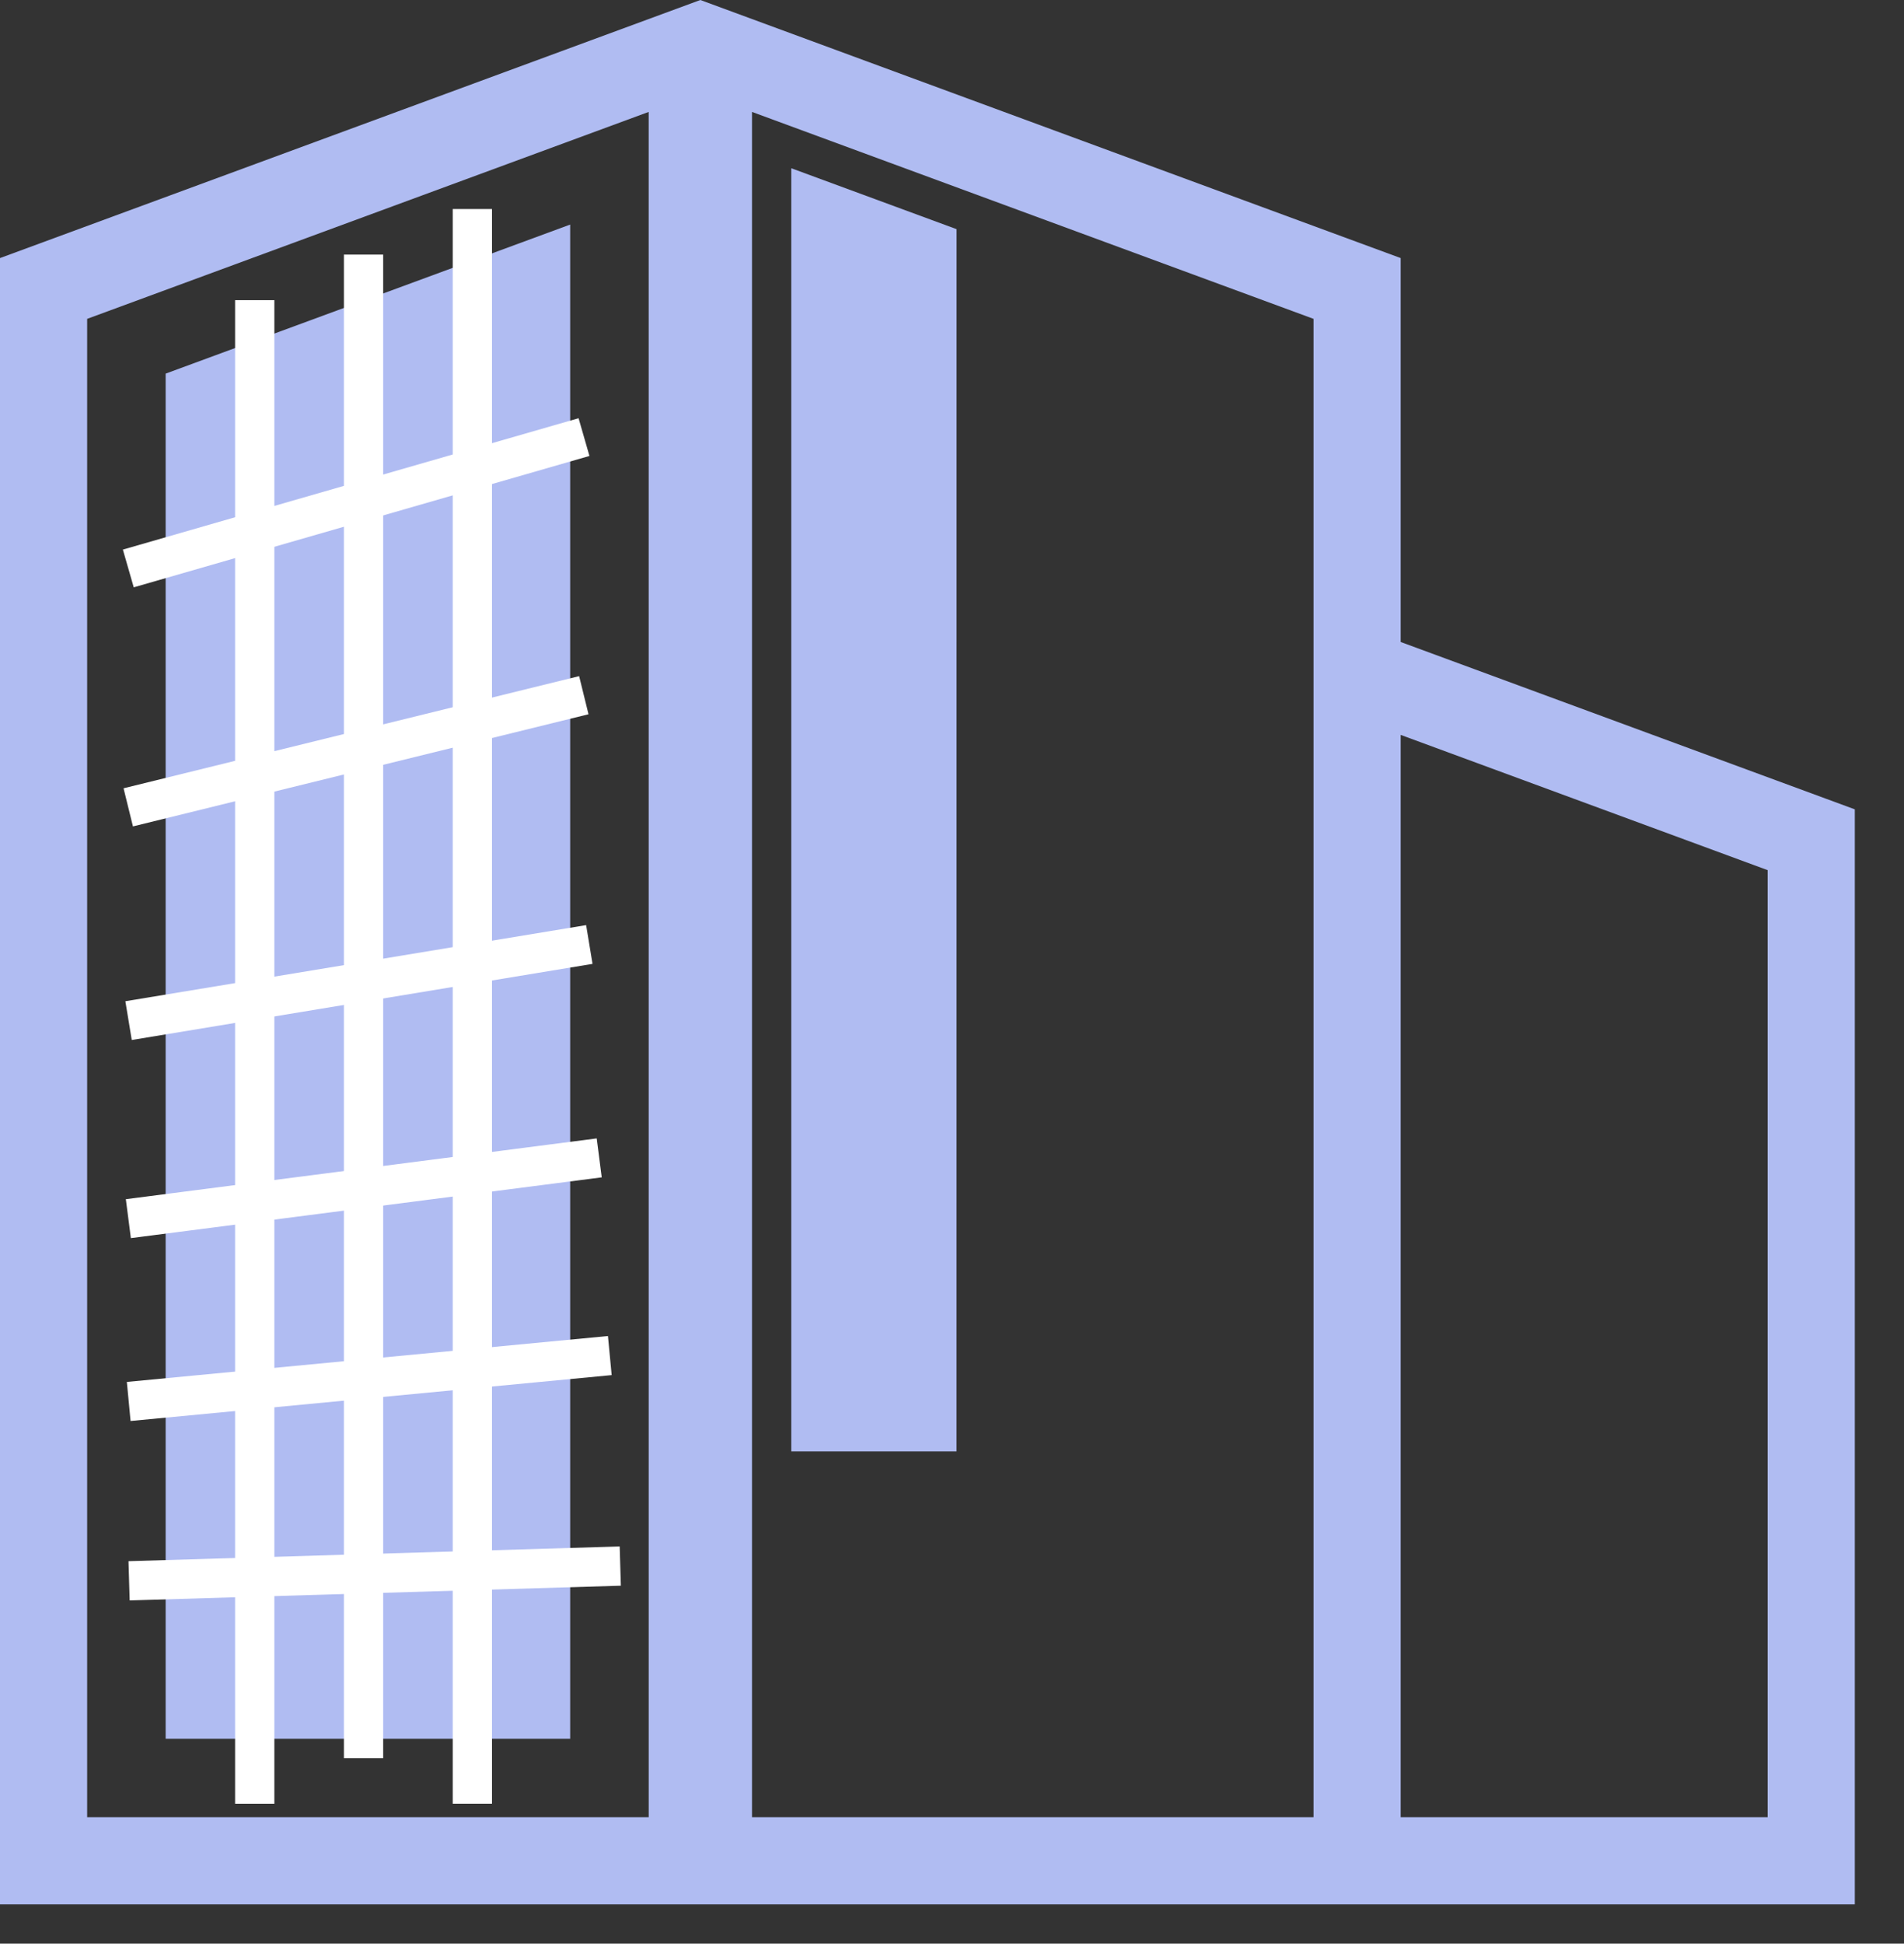
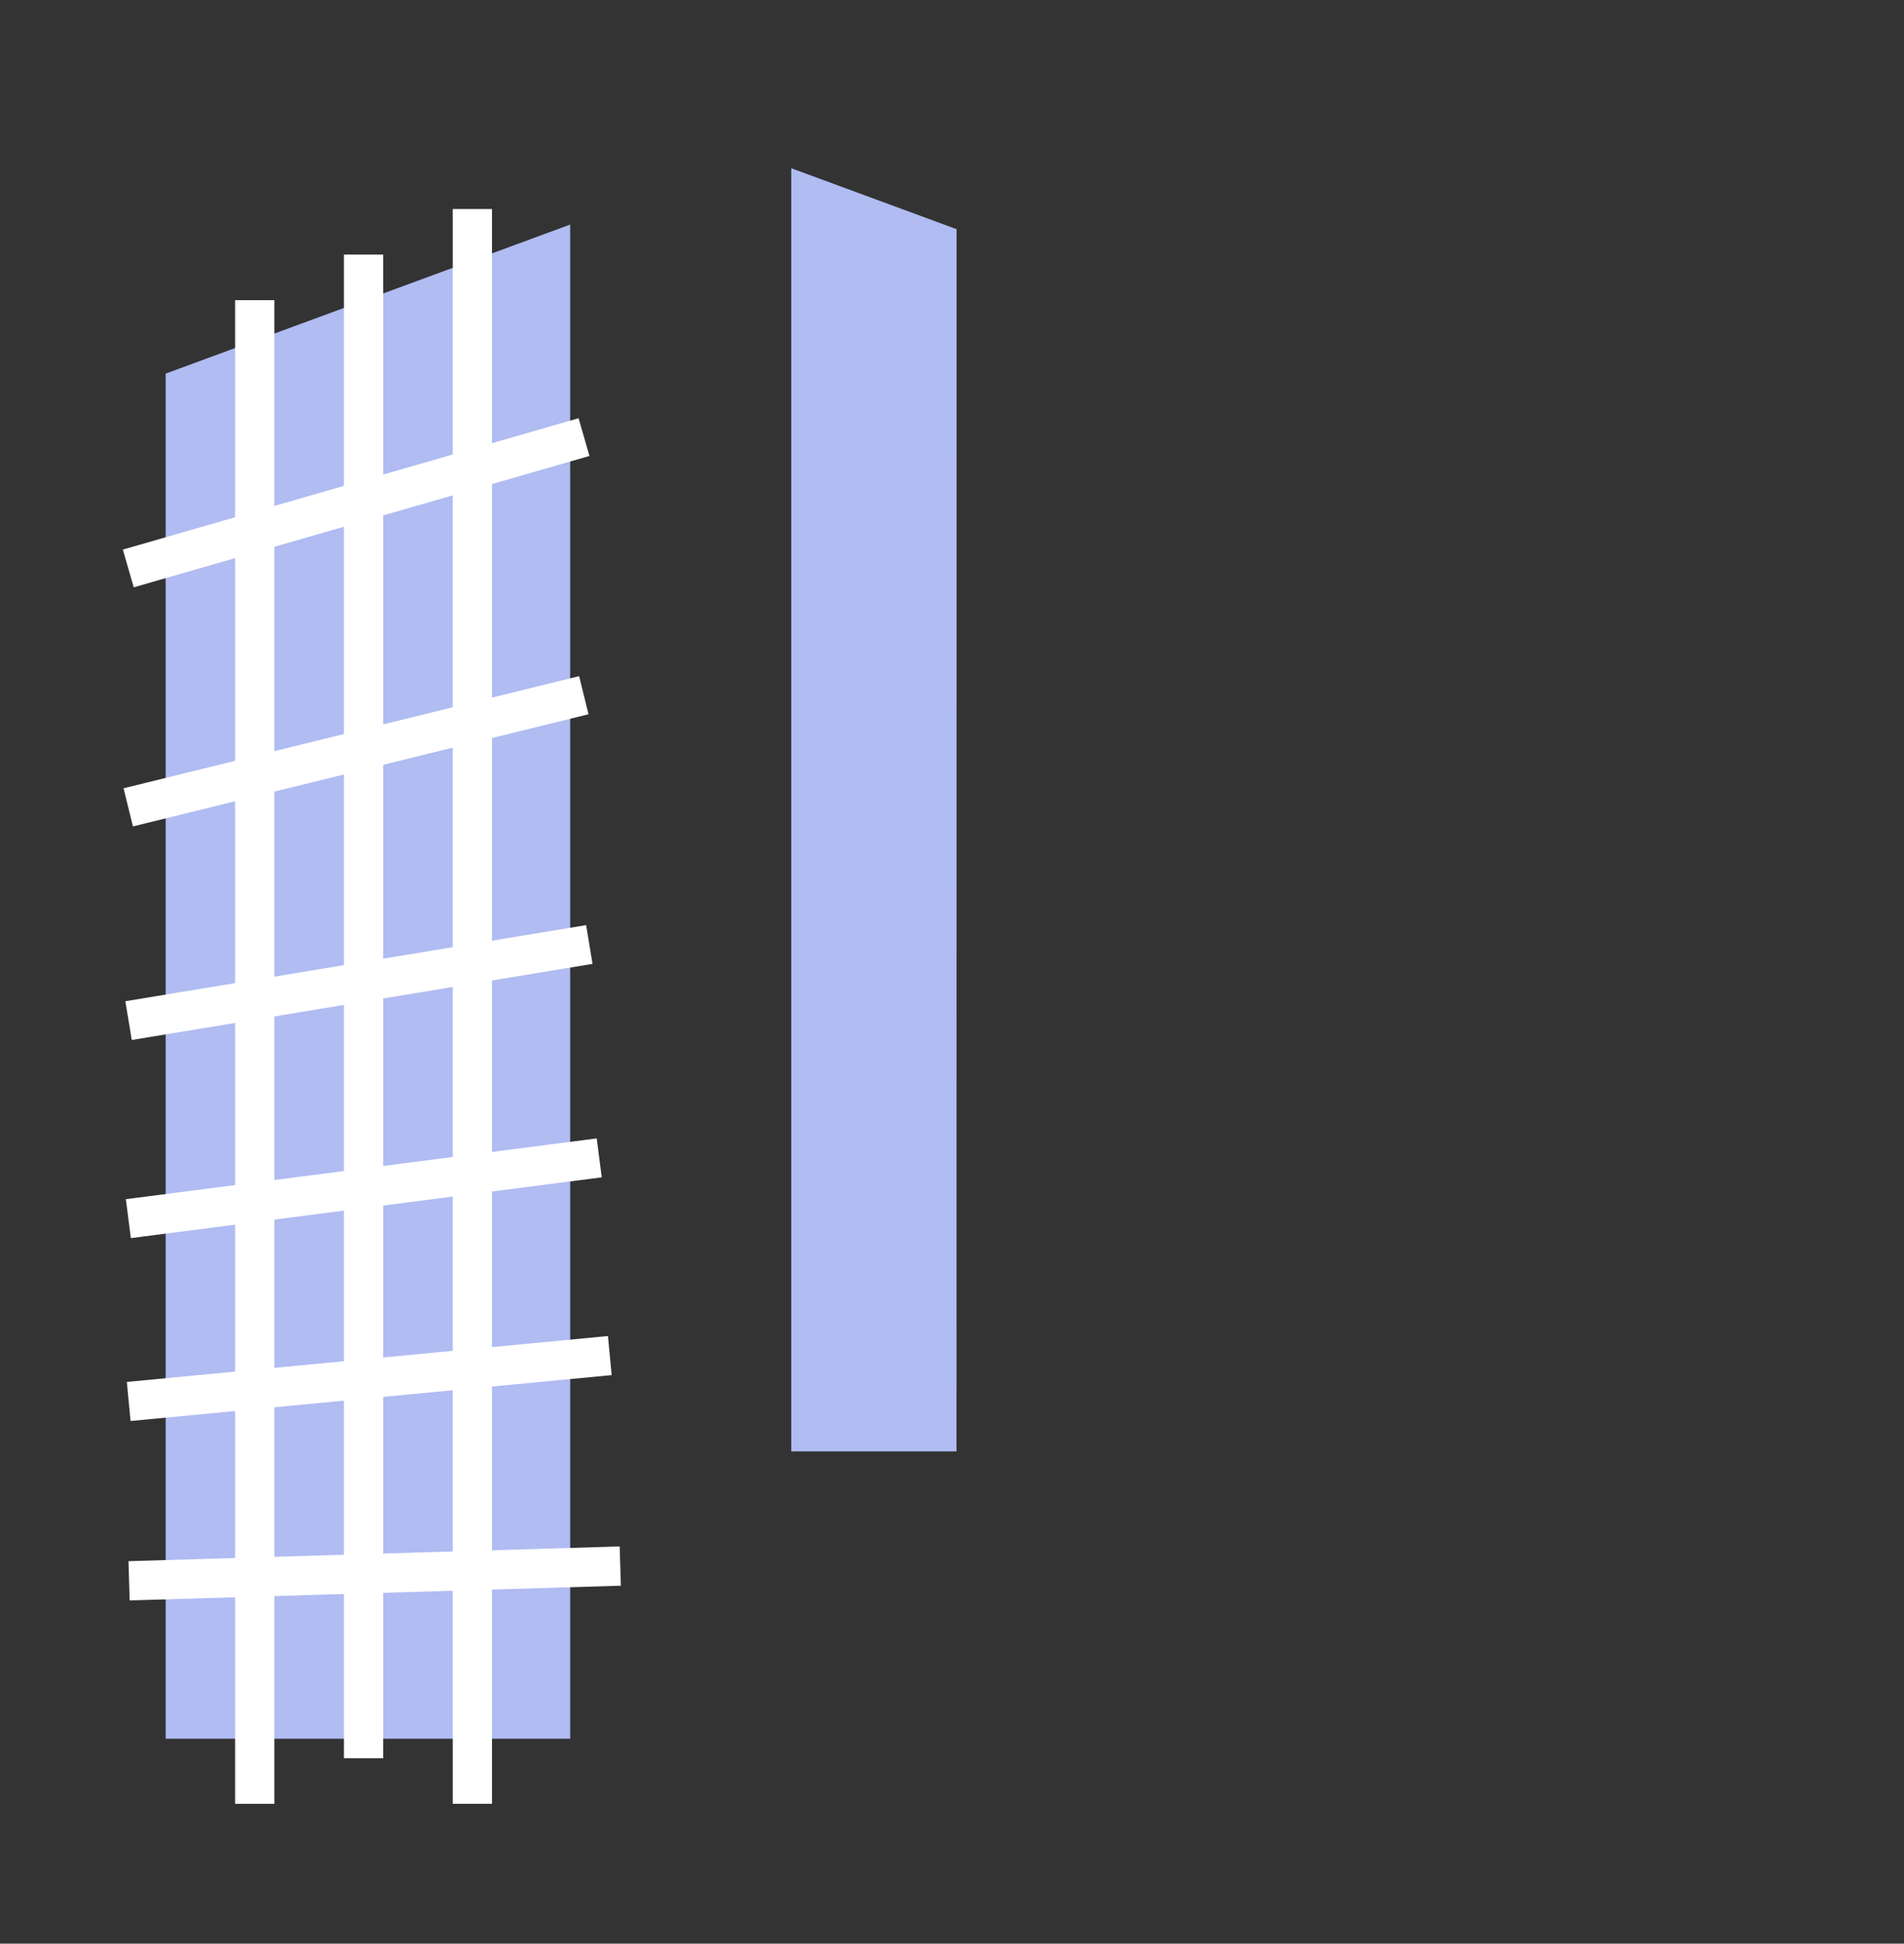
<svg xmlns="http://www.w3.org/2000/svg" xmlns:xlink="http://www.w3.org/1999/xlink" version="1.1" id="レイヤー_1" x="0px" y="0px" width="97px" height="99px" viewBox="0 0 97 99" enable-background="new 0 0 97 99" xml:space="preserve">
  <rect x="0" y="0" width="97" height="99" fill="#333333" stroke="none" />
  <polygon fill="#B2C72C" points="27.891,17.637 8.686,23.229 8.686,25.627 27.891,20.035 " />
  <polygon fill="#B2C72C" points="27.891,30.926 8.686,35.347 8.686,37.709 27.891,33.289 " />
  <polygon fill="#B2C72C" points="27.891,44.207 8.686,47.484 8.686,49.82 27.891,46.542 " />
-   <polygon fill="#B2C72C" points="27.891,57.48 8.686,59.641 8.686,61.959 27.891,59.799 " />
-   <polygon fill="#B2C72C" points="27.891,70.748 8.686,71.814 8.686,74.121 27.891,73.054 " />
  <rect x="8.686" y="84.01" fill="#B2C72C" width="19.205" height="2.303" />
-   <path fill="#B0BCF2" d="M0,97h71.359h23.135V41.224l-1.452-0.535L71.359,32.7V13.145L35.679,0L0,13.145V32.7v4.731v55.129V97z   M33.048,92.561H4.44V16.241l28.607-10.54L33.048,92.561L33.048,92.561z M66.919,92.561H38.311V5.701l28.608,10.54V92.561z   M90.055,92.561H71.359V37.432l18.695,6.889V92.561L90.055,92.561z" />
  <polygon fill="#B0BCF2" points="8.44,88.561 8.44,19.03 29.048,11.438 29.048,88.561 " />
  <g>
    <g>
      <defs>
        <polygon id="SVGID_1_" points="48.731,73.928 39.311,73.928 39.311,7.135 48.734,10.54    " />
      </defs>
      <clipPath id="SVGID_2_">
        <use xlink:href="#SVGID_1_" overflow="visible" />
      </clipPath>
      <polygon clip-path="url(#SVGID_2_)" fill="#B0BCF2" points="40.311,90.561 40.311,8.569 64.919,17.636 64.919,90.561   " />
    </g>
  </g>
  <g>
    <rect x="23.065" y="10.647" fill="#FFFFFF" width="2" height="81.229" />
  </g>
  <g>
    <rect x="11.977" y="15.289" fill="#FFFFFF" width="2" height="76.588" />
  </g>
  <g>
    <rect x="17.521" y="12.968" fill="#FFFFFF" width="2" height="76.588" />
  </g>
  <g>
    <rect x="17.134" y="26.308" transform="matrix(-0.239 -0.971 0.971 -0.239 -14.677 65.018)" fill="#FFFFFF" width="2" height="23.902" />
  </g>
  <g>
    <rect x="17.133" y="13.525" transform="matrix(-0.277 -0.961 0.961 -0.277 -1.438 50.127)" fill="#FFFFFF" width="2" height="24.158" />
  </g>
  <g>
    <rect x="17.265" y="38.157" transform="matrix(-0.163 -0.987 0.987 -0.163 -28.134 76.232)" fill="#FFFFFF" width="2" height="23.783" />
  </g>
  <g>
    <rect x="18.04" y="67.597" transform="matrix(-0.03 -1 1 -0.03 -60.45 101.586)" fill="#FFFFFF" width="1.999" height="25.024" />
  </g>
  <g>
    <rect x="17.781" y="57.933" transform="matrix(-0.095 -0.996 0.996 -0.095 -49.36 95.592)" fill="#FFFFFF" width="1.998" height="24.608" />
  </g>
  <g>
    <rect x="17.52" y="48.437" transform="matrix(-0.128 -0.992 0.992 -0.128 -39.14 86.643)" fill="#FFFFFF" width="1.999" height="24.182" />
  </g>
</svg>